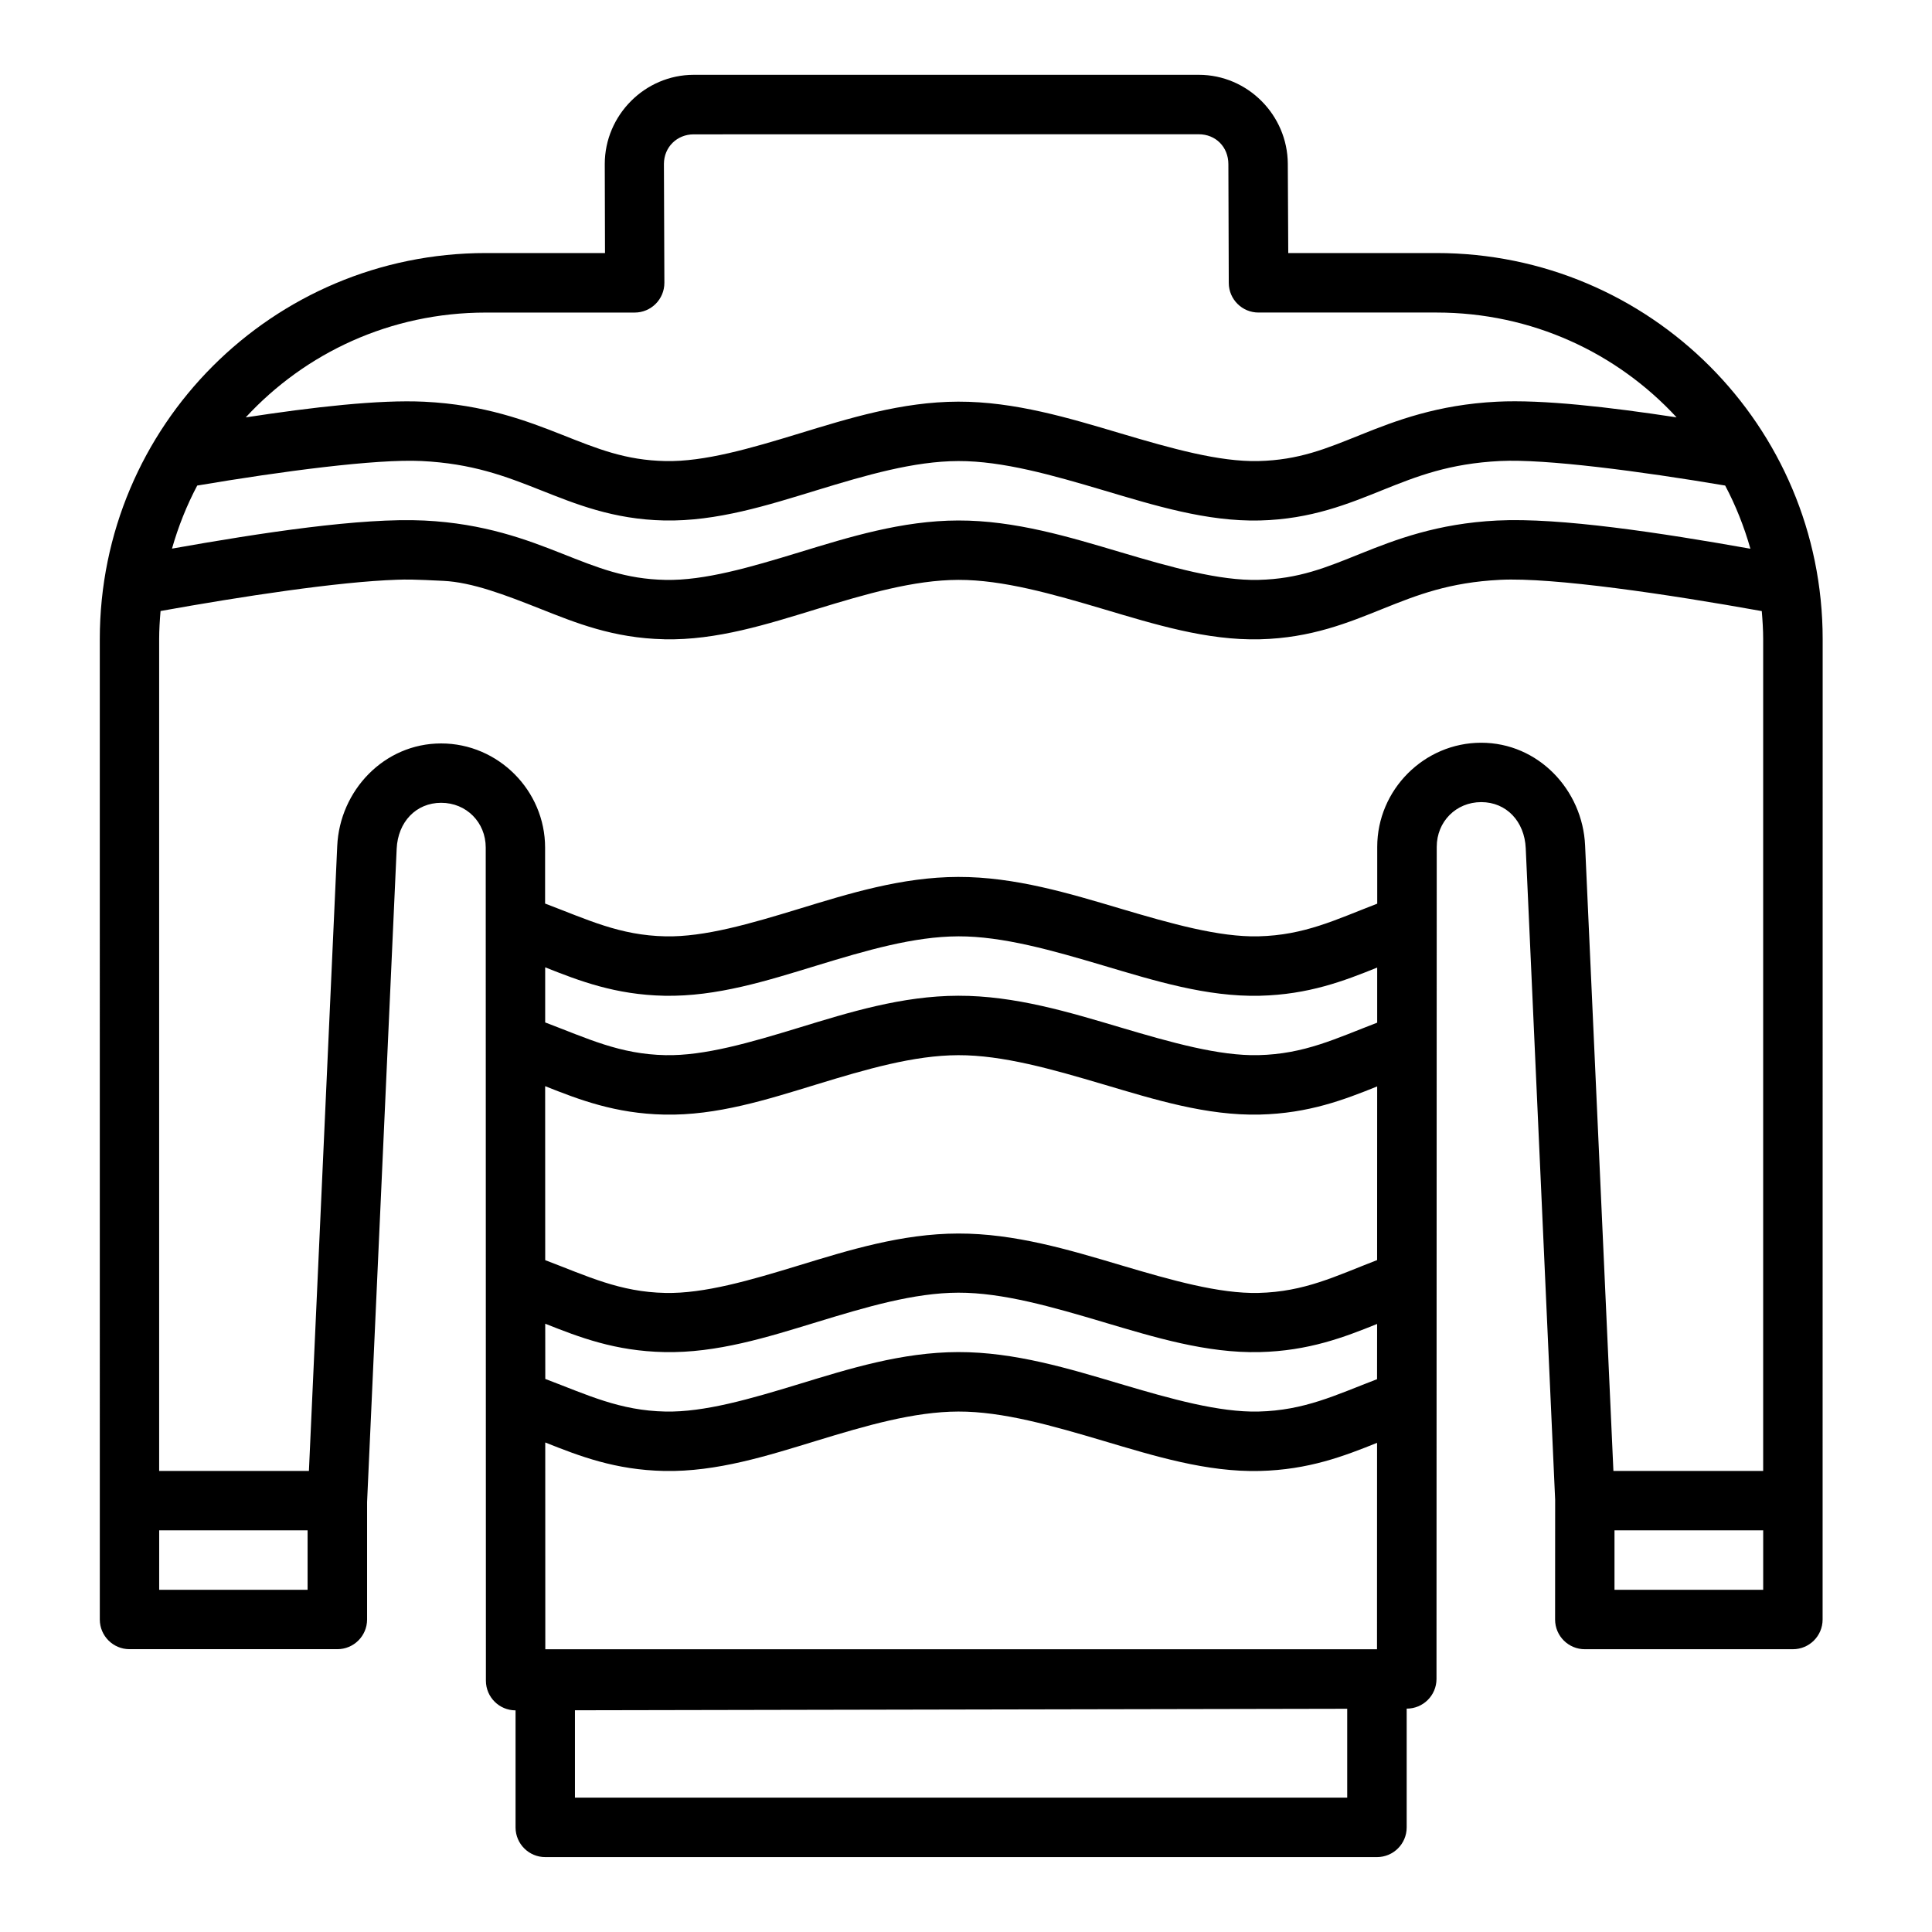
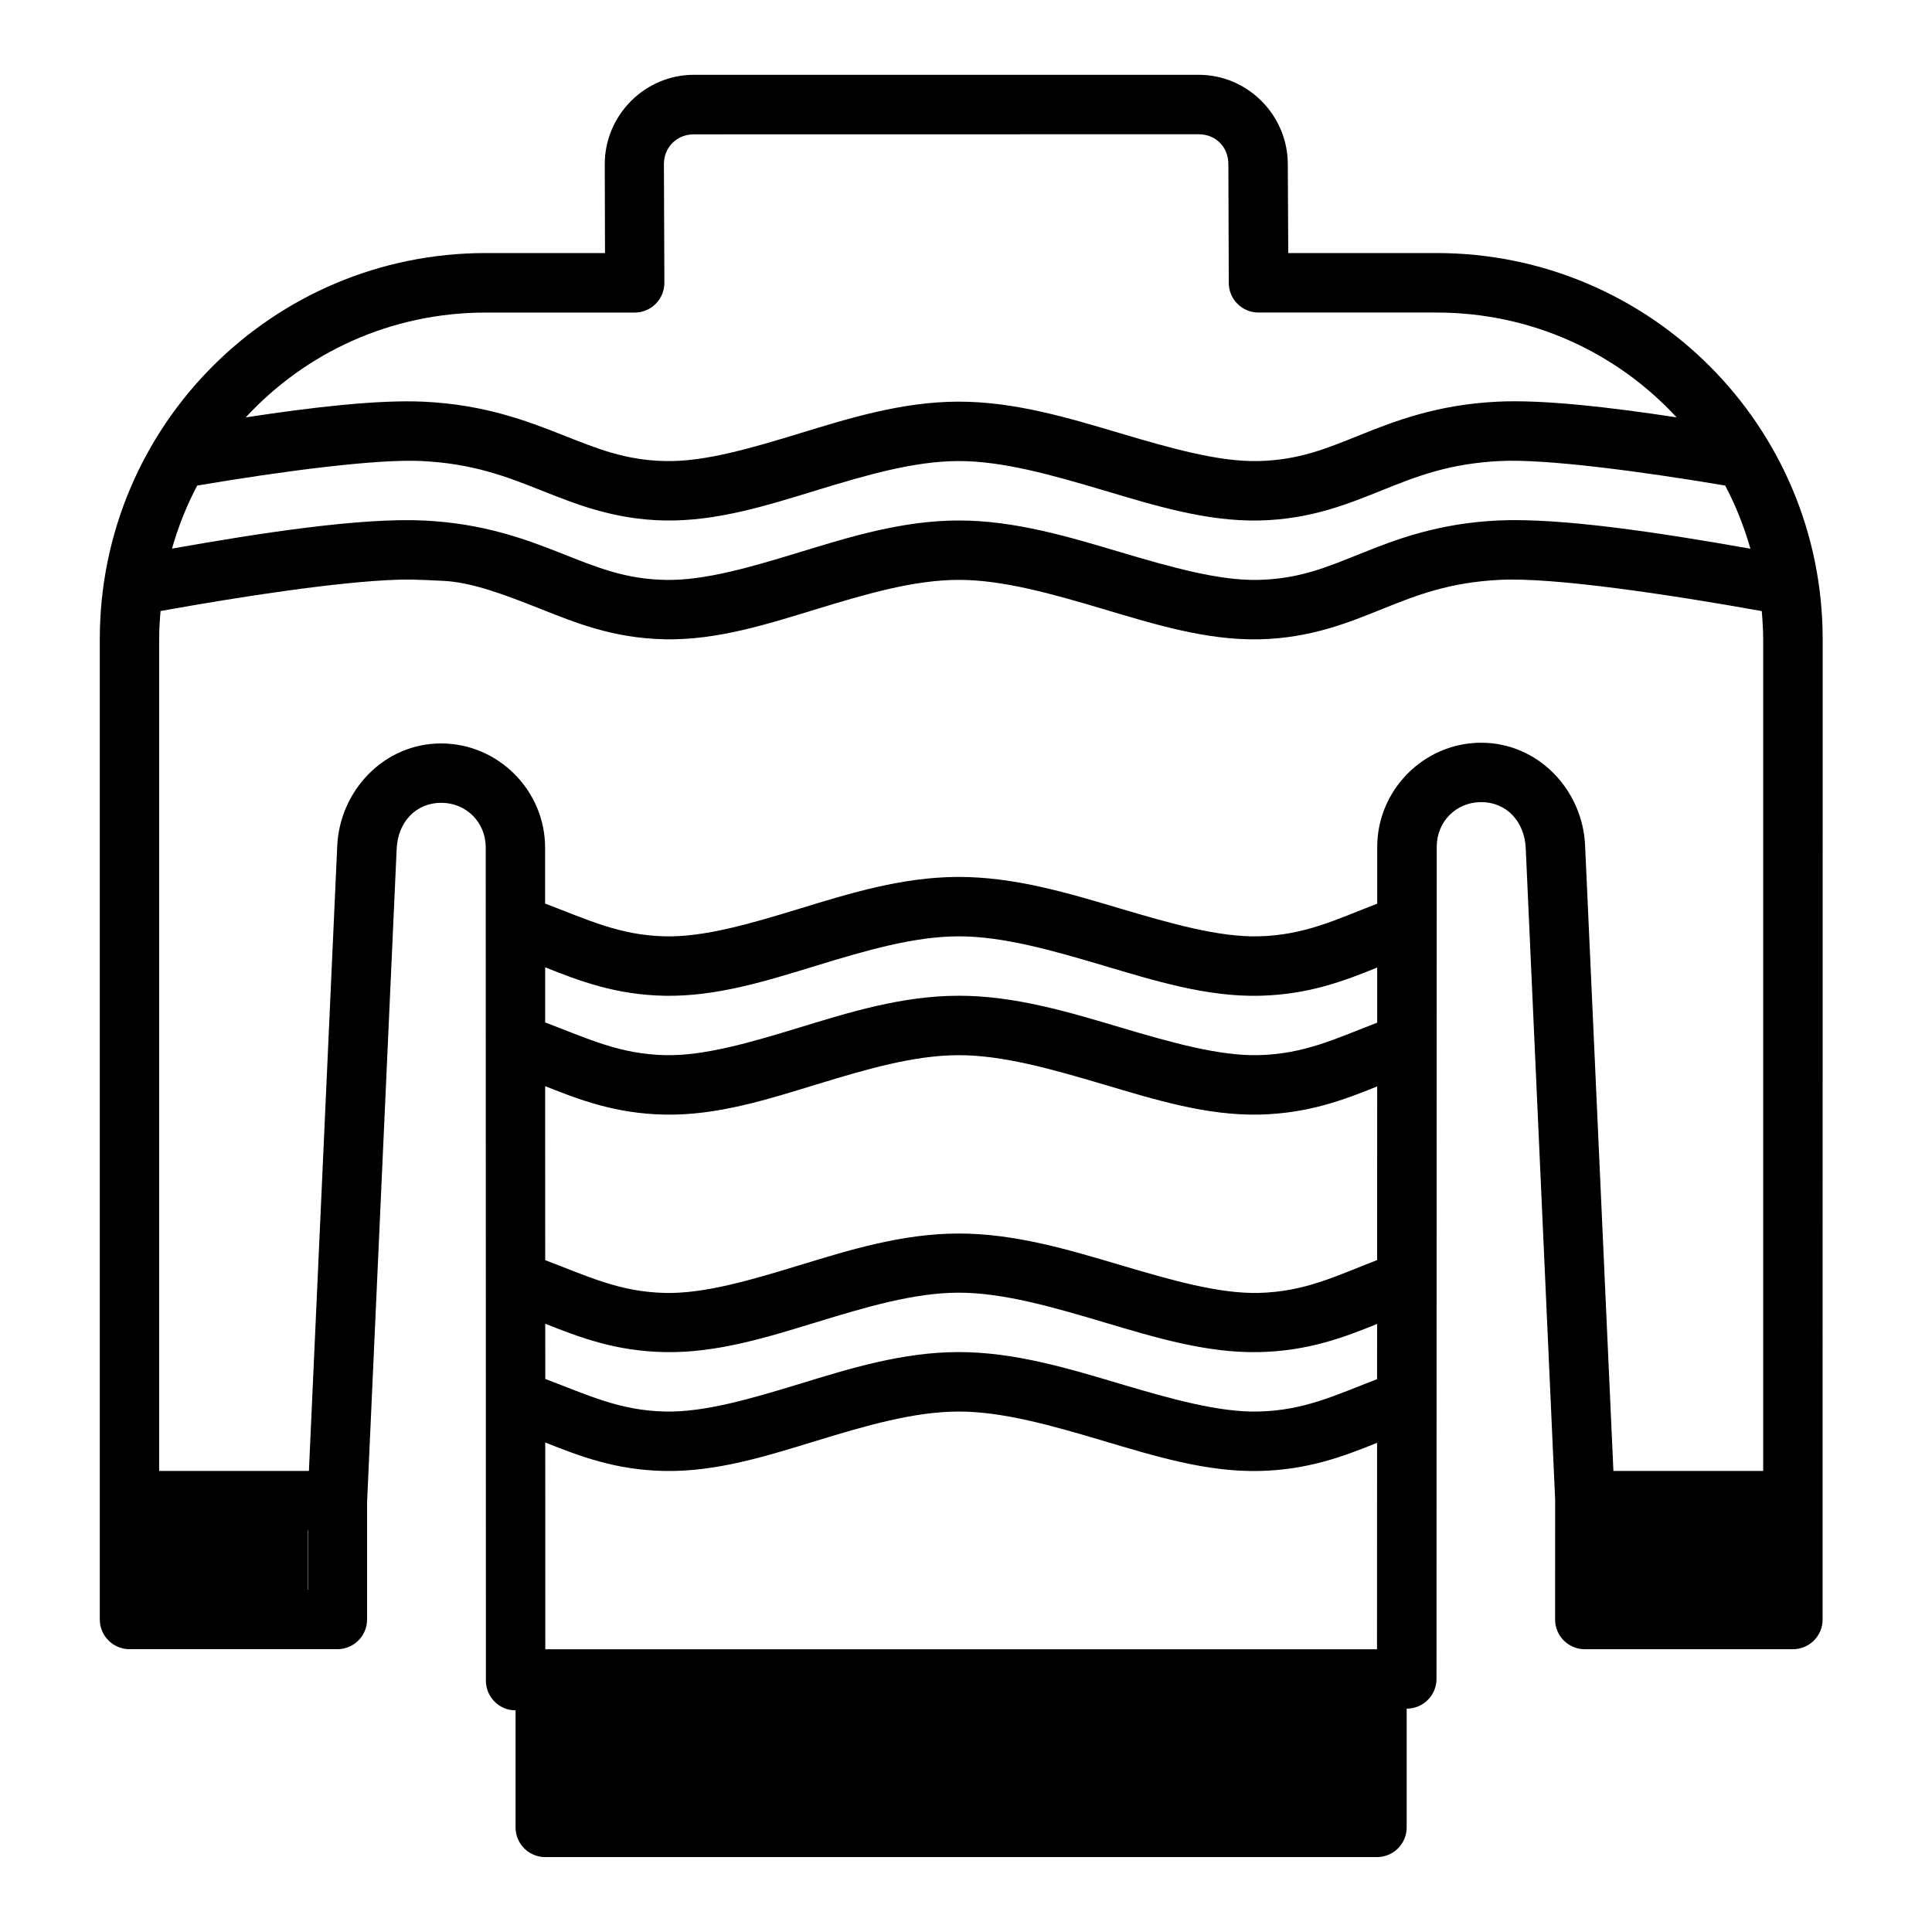
<svg xmlns="http://www.w3.org/2000/svg" fill="#000000" width="800px" height="800px" version="1.1" viewBox="144 144 512 512">
-   <path d="m170.45 573.21c0.016 4.324 3.519 7.824 7.84 7.84h55.09c4.348 0.016 7.887-3.492 7.902-7.84v-31.148l7.84-173.12c0.32-7.102 5.121-12.191 11.793-12.191 6.68 0 11.809 5.176 11.809 11.855l0.047 220.82c0.016 4.328 3.527 7.832 7.856 7.84v31.043c0.016 4.348 3.555 7.859 7.902 7.84h220.4c4.328-0.008 7.84-3.512 7.856-7.84v-31.504c4.348 0.016 7.887-3.492 7.902-7.84l0.062-220.54c0.004-6.68 5.113-11.855 11.793-11.855 6.672 0 11.473 5.106 11.793 12.207l7.797 172.7-0.016 31.742c0.016 4.348 3.555 7.859 7.902 7.84h55.09c4.348 0.016 7.887-3.492 7.902-7.84 0.016-86.609 0.016-173.21 0.016-259.82 0-56.559-45.777-102.34-102.34-102.34h-39.285l-0.121-23.648c-0.062-12.91-10.637-23.586-23.586-23.586h-133.84c-12.949 0-23.586 10.699-23.586 23.648l0.062 23.586h-31.566c-56.559 0-102.32 45.777-102.32 102.34m291.23-133.82c4.496 0 7.84 3.367 7.856 7.902l0.105 31.504c0.016 4.356 3.566 7.867 7.918 7.84h47.125c25.297 0 47.859 10.695 63.637 27.781-17.918-2.738-35.531-4.758-47.586-4.152-15.824 0.793-26.887 5.047-36.102 8.75-9.211 3.703-16.379 6.723-27.152 6.981-10.383 0.238-23.012-3.328-36.547-7.348s-27.996-8.43-42.988-8.395c-14.961 0.031-29.027 4.434-42.098 8.426-13.07 3.992-25.168 7.527-35.469 7.32-10.641-0.207-18.012-3.246-27.414-6.965s-20.645-7.988-36.516-8.762c-12.023-0.586-29.52 1.426-47.324 4.152 15.777-17.086 38.34-27.781 63.637-27.781h39.406c4.371 0.016 7.918-3.531 7.902-7.902l-0.121-31.504c0.023-4.473 3.488-7.824 7.902-7.824zm-206 86.594c13.504 0.66 22.227 4.016 31.504 7.688s19.301 7.793 32.887 8.07c13.922 0.27 27.324-4.023 40.375-8.012s25.73-7.707 37.531-7.734c11.766-0.031 24.949 3.734 38.469 7.75s27.355 8.332 41.406 7.996c13.66-0.332 23.566-4.449 32.656-8.102 9.09-3.652 17.559-6.981 31.027-7.656 11.992-0.602 37.148 2.703 59.656 6.504 2.793 5.269 5.019 10.883 6.688 16.742-23.711-4.207-50.41-8.312-67.145-7.473-15.824 0.793-26.887 5.047-36.102 8.75-9.211 3.703-16.379 6.723-27.152 6.981-10.383 0.238-23.012-3.328-36.547-7.348-13.535-4.019-27.996-8.43-42.988-8.395-14.961 0.031-29.027 4.434-42.098 8.426-13.07 3.992-25.168 7.527-35.469 7.32-10.641-0.207-18.012-3.246-27.414-6.965s-20.645-7.988-36.516-8.766c-16.703-0.816-43.262 3.25-66.867 7.441 1.668-5.852 3.902-11.449 6.688-16.711 22.398-3.785 47.398-7.09 59.41-6.504zm64.391 47.246c13.922 0.297 27.324-4.023 40.375-8.012s25.73-7.703 37.531-7.734c11.766-0.031 24.949 3.734 38.469 7.75s27.355 8.332 41.406 7.996c13.66-0.332 23.566-4.449 32.656-8.102 9.09-3.652 17.559-6.981 31.027-7.656 14.066-0.707 44.516 3.828 69.355 8.285 0.207 2.461 0.371 4.938 0.371 7.457v220.42h-39.688l-7.504-165.79c-0.66-14.684-12.402-27.199-27.535-27.199-15.129 0-27.547 12.473-27.551 27.598v15.051c-11.023 4.242-19.23 8.359-31.504 8.656-10.383 0.238-23.012-3.328-36.547-7.348-13.535-4.019-27.996-8.43-42.988-8.395-14.961 0.031-29.027 4.434-42.098 8.426-13.07 3.992-25.152 7.527-35.453 7.32-12.152-0.238-20.645-4.418-31.934-8.688v-14.836c-0.004-15.125-12.426-27.598-27.551-27.598-15.133 0-26.875 12.504-27.535 27.184l-7.504 165.62-39.688-0.004v-220.42c0-2.523 0.16-5.004 0.371-7.473 21.453-3.852 47.023-7.766 62.684-8.289 2.402-0.09 4.566-0.09 12.254 0.297 7.691 0.375 16.41 3.734 25.691 7.406 9.277 3.672 19.301 7.793 32.887 8.07zm77.906 78.719c11.766-0.031 24.949 3.734 38.469 7.75s27.371 8.332 41.422 7.996c12.93-0.312 22.328-3.926 31.105-7.473v14.605c-11.016 4.219-19.246 8.316-31.488 8.609-10.383 0.238-23.012-3.328-36.547-7.348s-27.996-8.43-42.988-8.395c-14.961 0.031-29.027 4.434-42.098 8.426-13.07 3.992-25.168 7.527-35.469 7.32-12.141-0.238-20.633-4.41-31.902-8.672v-14.605c9.031 3.594 18.602 7.269 31.598 7.535 13.922 0.27 27.324-4.023 40.375-8.012s25.73-7.707 37.531-7.734zm38.469 39.238c13.52 4.016 27.355 8.332 41.406 7.996 12.934-0.312 22.324-3.918 31.117-7.457l-0.016 46.02c-11.039 4.258-19.176 8.406-31.457 8.703-10.383 0.238-23.027-3.359-36.562-7.379-13.535-4.019-28.012-8.398-43.004-8.363-14.961 0.031-29.059 4.434-42.129 8.426-13.07 3.992-25.137 7.527-35.441 7.32-12.121-0.238-20.645-4.434-31.871-8.688l-0.016-46.109c9.027 3.594 18.605 7.269 31.598 7.535 13.922 0.297 27.324-4.023 40.375-8.012s25.73-7.707 37.512-7.734c11.781-0.031 24.965 3.734 38.484 7.75zm-0.047 62.992c13.52 4.016 27.387 8.285 41.438 7.949 12.93-0.312 22.344-3.914 31.117-7.457l-0.016 14.637c-11.004 4.215-19.211 8.285-31.441 8.578-10.383 0.238-23.027-3.297-36.562-7.32-13.535-4.019-28.008-8.477-43.004-8.441-14.961 0.031-28.996 4.449-42.066 8.441-13.07 3.992-25.199 7.527-35.5 7.32-12.117-0.238-20.629-4.394-31.855-8.641l-0.016-14.637c9.078 3.609 18.52 7.25 31.582 7.519 13.922 0.297 27.34-3.961 40.391-7.949s25.73-7.766 37.512-7.793c11.781-0.023 24.906 3.777 38.426 7.793zm0.062 31.488c13.52 4.016 27.324 8.305 41.375 7.965 12.93-0.312 22.316-3.918 31.105-7.457l-0.016 54.703h-220.41l-0.016-54.797c9.074 3.609 18.5 7.281 31.566 7.551 13.922 0.27 27.34-4.039 40.391-8.027 13.051-3.988 25.73-7.691 37.531-7.719 11.766-0.031 24.949 3.766 38.469 7.781zm-250.27 23.707h39.328v15.746h-39.332zm385.67 0h39.406v15.746h-39.406zm-70.832 47.277v23.555h-204.66v-23.156z" />
+   <path d="m170.45 573.21c0.016 4.324 3.519 7.824 7.84 7.84h55.09c4.348 0.016 7.887-3.492 7.902-7.84v-31.148l7.84-173.12c0.32-7.102 5.121-12.191 11.793-12.191 6.68 0 11.809 5.176 11.809 11.855l0.047 220.82c0.016 4.328 3.527 7.832 7.856 7.84v31.043c0.016 4.348 3.555 7.859 7.902 7.84h220.4c4.328-0.008 7.84-3.512 7.856-7.84v-31.504c4.348 0.016 7.887-3.492 7.902-7.84l0.062-220.54c0.004-6.68 5.113-11.855 11.793-11.855 6.672 0 11.473 5.106 11.793 12.207l7.797 172.7-0.016 31.742c0.016 4.348 3.555 7.859 7.902 7.84h55.09c4.348 0.016 7.887-3.492 7.902-7.84 0.016-86.609 0.016-173.21 0.016-259.82 0-56.559-45.777-102.34-102.34-102.34h-39.285l-0.121-23.648c-0.062-12.91-10.637-23.586-23.586-23.586h-133.84c-12.949 0-23.586 10.699-23.586 23.648l0.062 23.586h-31.566c-56.559 0-102.32 45.777-102.32 102.34m291.23-133.82c4.496 0 7.84 3.367 7.856 7.902l0.105 31.504c0.016 4.356 3.566 7.867 7.918 7.84h47.125c25.297 0 47.859 10.695 63.637 27.781-17.918-2.738-35.531-4.758-47.586-4.152-15.824 0.793-26.887 5.047-36.102 8.75-9.211 3.703-16.379 6.723-27.152 6.981-10.383 0.238-23.012-3.328-36.547-7.348s-27.996-8.43-42.988-8.395c-14.961 0.031-29.027 4.434-42.098 8.426-13.07 3.992-25.168 7.527-35.469 7.32-10.641-0.207-18.012-3.246-27.414-6.965s-20.645-7.988-36.516-8.762c-12.023-0.586-29.52 1.426-47.324 4.152 15.777-17.086 38.34-27.781 63.637-27.781h39.406c4.371 0.016 7.918-3.531 7.902-7.902l-0.121-31.504c0.023-4.473 3.488-7.824 7.902-7.824zm-206 86.594c13.504 0.66 22.227 4.016 31.504 7.688s19.301 7.793 32.887 8.07c13.922 0.27 27.324-4.023 40.375-8.012s25.73-7.707 37.531-7.734c11.766-0.031 24.949 3.734 38.469 7.75s27.355 8.332 41.406 7.996c13.66-0.332 23.566-4.449 32.656-8.102 9.09-3.652 17.559-6.981 31.027-7.656 11.992-0.602 37.148 2.703 59.656 6.504 2.793 5.269 5.019 10.883 6.688 16.742-23.711-4.207-50.41-8.312-67.145-7.473-15.824 0.793-26.887 5.047-36.102 8.75-9.211 3.703-16.379 6.723-27.152 6.981-10.383 0.238-23.012-3.328-36.547-7.348-13.535-4.019-27.996-8.43-42.988-8.395-14.961 0.031-29.027 4.434-42.098 8.426-13.07 3.992-25.168 7.527-35.469 7.32-10.641-0.207-18.012-3.246-27.414-6.965s-20.645-7.988-36.516-8.766c-16.703-0.816-43.262 3.25-66.867 7.441 1.668-5.852 3.902-11.449 6.688-16.711 22.398-3.785 47.398-7.09 59.41-6.504zm64.391 47.246c13.922 0.297 27.324-4.023 40.375-8.012s25.73-7.703 37.531-7.734c11.766-0.031 24.949 3.734 38.469 7.75s27.355 8.332 41.406 7.996c13.66-0.332 23.566-4.449 32.656-8.102 9.09-3.652 17.559-6.981 31.027-7.656 14.066-0.707 44.516 3.828 69.355 8.285 0.207 2.461 0.371 4.938 0.371 7.457v220.42h-39.688l-7.504-165.79c-0.66-14.684-12.402-27.199-27.535-27.199-15.129 0-27.547 12.473-27.551 27.598v15.051c-11.023 4.242-19.23 8.359-31.504 8.656-10.383 0.238-23.012-3.328-36.547-7.348-13.535-4.019-27.996-8.43-42.988-8.395-14.961 0.031-29.027 4.434-42.098 8.426-13.07 3.992-25.152 7.527-35.453 7.32-12.152-0.238-20.645-4.418-31.934-8.688v-14.836c-0.004-15.125-12.426-27.598-27.551-27.598-15.133 0-26.875 12.504-27.535 27.184l-7.504 165.62-39.688-0.004v-220.42c0-2.523 0.16-5.004 0.371-7.473 21.453-3.852 47.023-7.766 62.684-8.289 2.402-0.09 4.566-0.09 12.254 0.297 7.691 0.375 16.41 3.734 25.691 7.406 9.277 3.672 19.301 7.793 32.887 8.07zm77.906 78.719c11.766-0.031 24.949 3.734 38.469 7.75s27.371 8.332 41.422 7.996c12.93-0.312 22.328-3.926 31.105-7.473v14.605c-11.016 4.219-19.246 8.316-31.488 8.609-10.383 0.238-23.012-3.328-36.547-7.348s-27.996-8.43-42.988-8.395c-14.961 0.031-29.027 4.434-42.098 8.426-13.07 3.992-25.168 7.527-35.469 7.32-12.141-0.238-20.633-4.41-31.902-8.672v-14.605c9.031 3.594 18.602 7.269 31.598 7.535 13.922 0.27 27.324-4.023 40.375-8.012s25.73-7.707 37.531-7.734zm38.469 39.238c13.52 4.016 27.355 8.332 41.406 7.996 12.934-0.312 22.324-3.918 31.117-7.457l-0.016 46.02c-11.039 4.258-19.176 8.406-31.457 8.703-10.383 0.238-23.027-3.359-36.562-7.379-13.535-4.019-28.012-8.398-43.004-8.363-14.961 0.031-29.059 4.434-42.129 8.426-13.07 3.992-25.137 7.527-35.441 7.32-12.121-0.238-20.645-4.434-31.871-8.688l-0.016-46.109c9.027 3.594 18.605 7.269 31.598 7.535 13.922 0.297 27.324-4.023 40.375-8.012s25.73-7.707 37.512-7.734c11.781-0.031 24.965 3.734 38.484 7.75zm-0.047 62.992c13.52 4.016 27.387 8.285 41.438 7.949 12.93-0.312 22.344-3.914 31.117-7.457l-0.016 14.637c-11.004 4.215-19.211 8.285-31.441 8.578-10.383 0.238-23.027-3.297-36.562-7.32-13.535-4.019-28.008-8.477-43.004-8.441-14.961 0.031-28.996 4.449-42.066 8.441-13.07 3.992-25.199 7.527-35.5 7.32-12.117-0.238-20.629-4.394-31.855-8.641l-0.016-14.637c9.078 3.609 18.52 7.25 31.582 7.519 13.922 0.297 27.34-3.961 40.391-7.949s25.73-7.766 37.512-7.793c11.781-0.023 24.906 3.777 38.426 7.793zm0.062 31.488c13.52 4.016 27.324 8.305 41.375 7.965 12.93-0.312 22.316-3.918 31.105-7.457l-0.016 54.703h-220.41l-0.016-54.797c9.074 3.609 18.5 7.281 31.566 7.551 13.922 0.27 27.34-4.039 40.391-8.027 13.051-3.988 25.73-7.691 37.531-7.719 11.766-0.031 24.949 3.766 38.469 7.781zm-250.27 23.707h39.328v15.746h-39.332zh39.406v15.746h-39.406zm-70.832 47.277v23.555h-204.66v-23.156z" />
</svg>